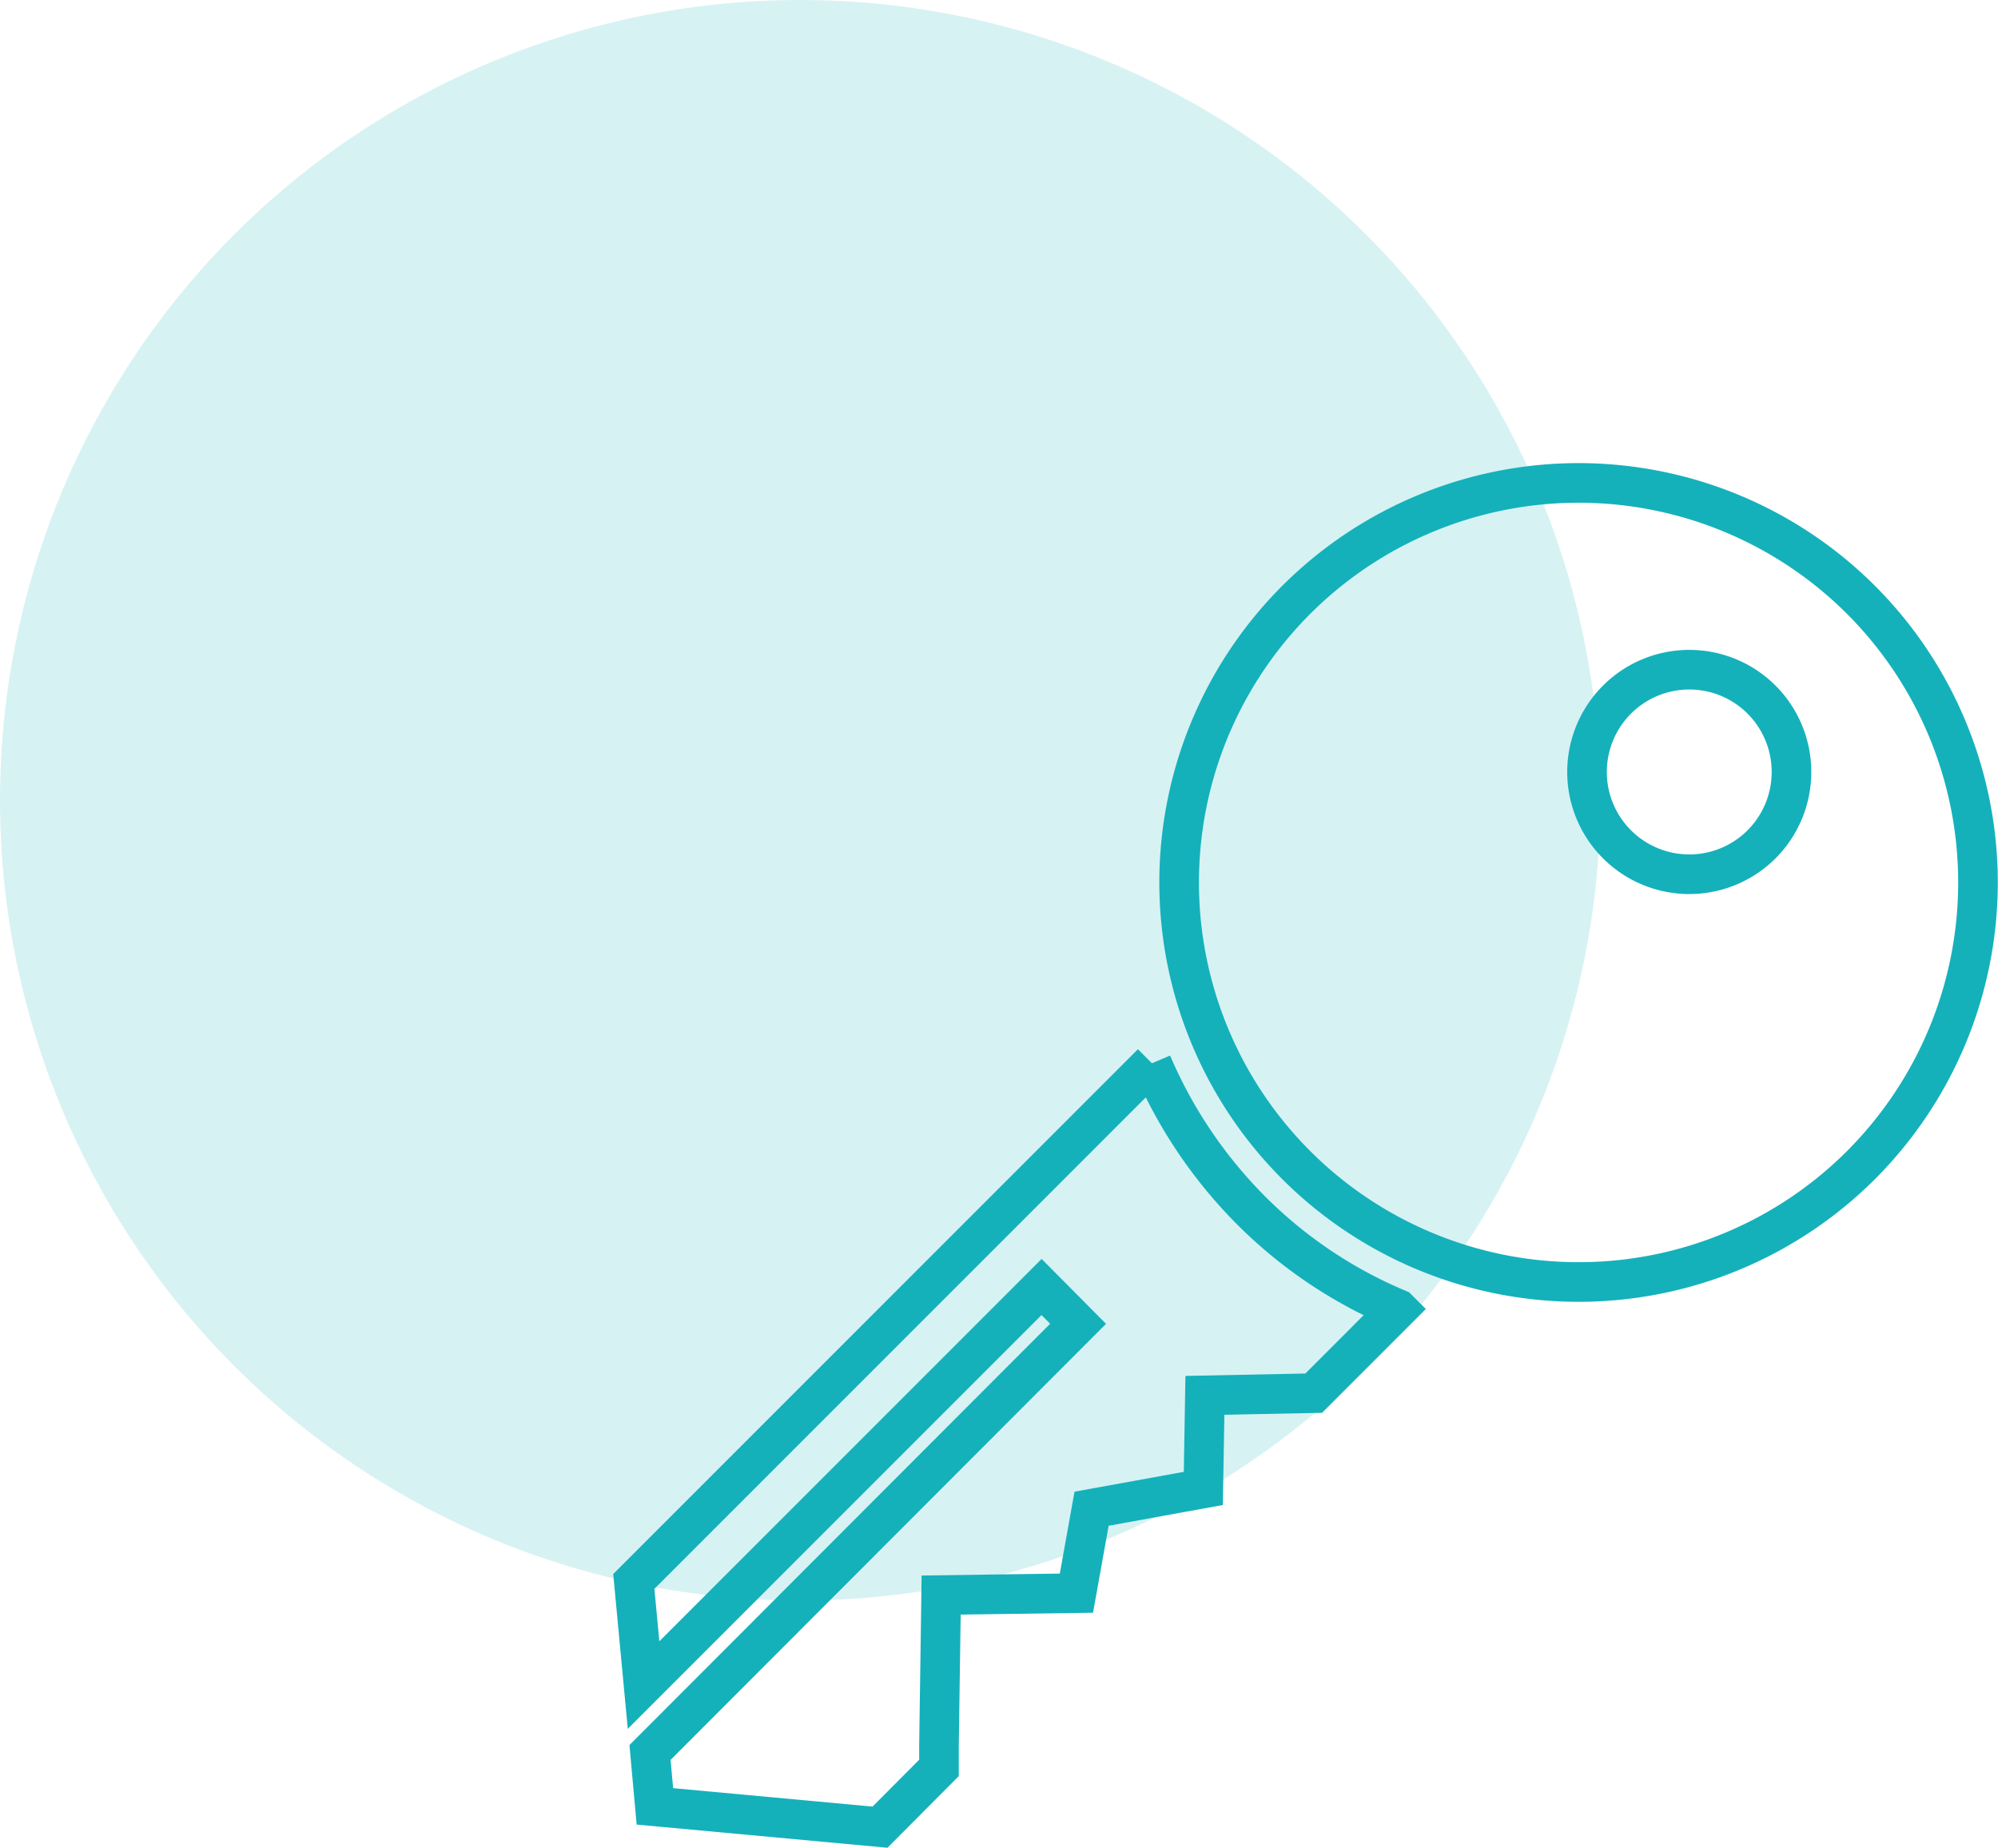
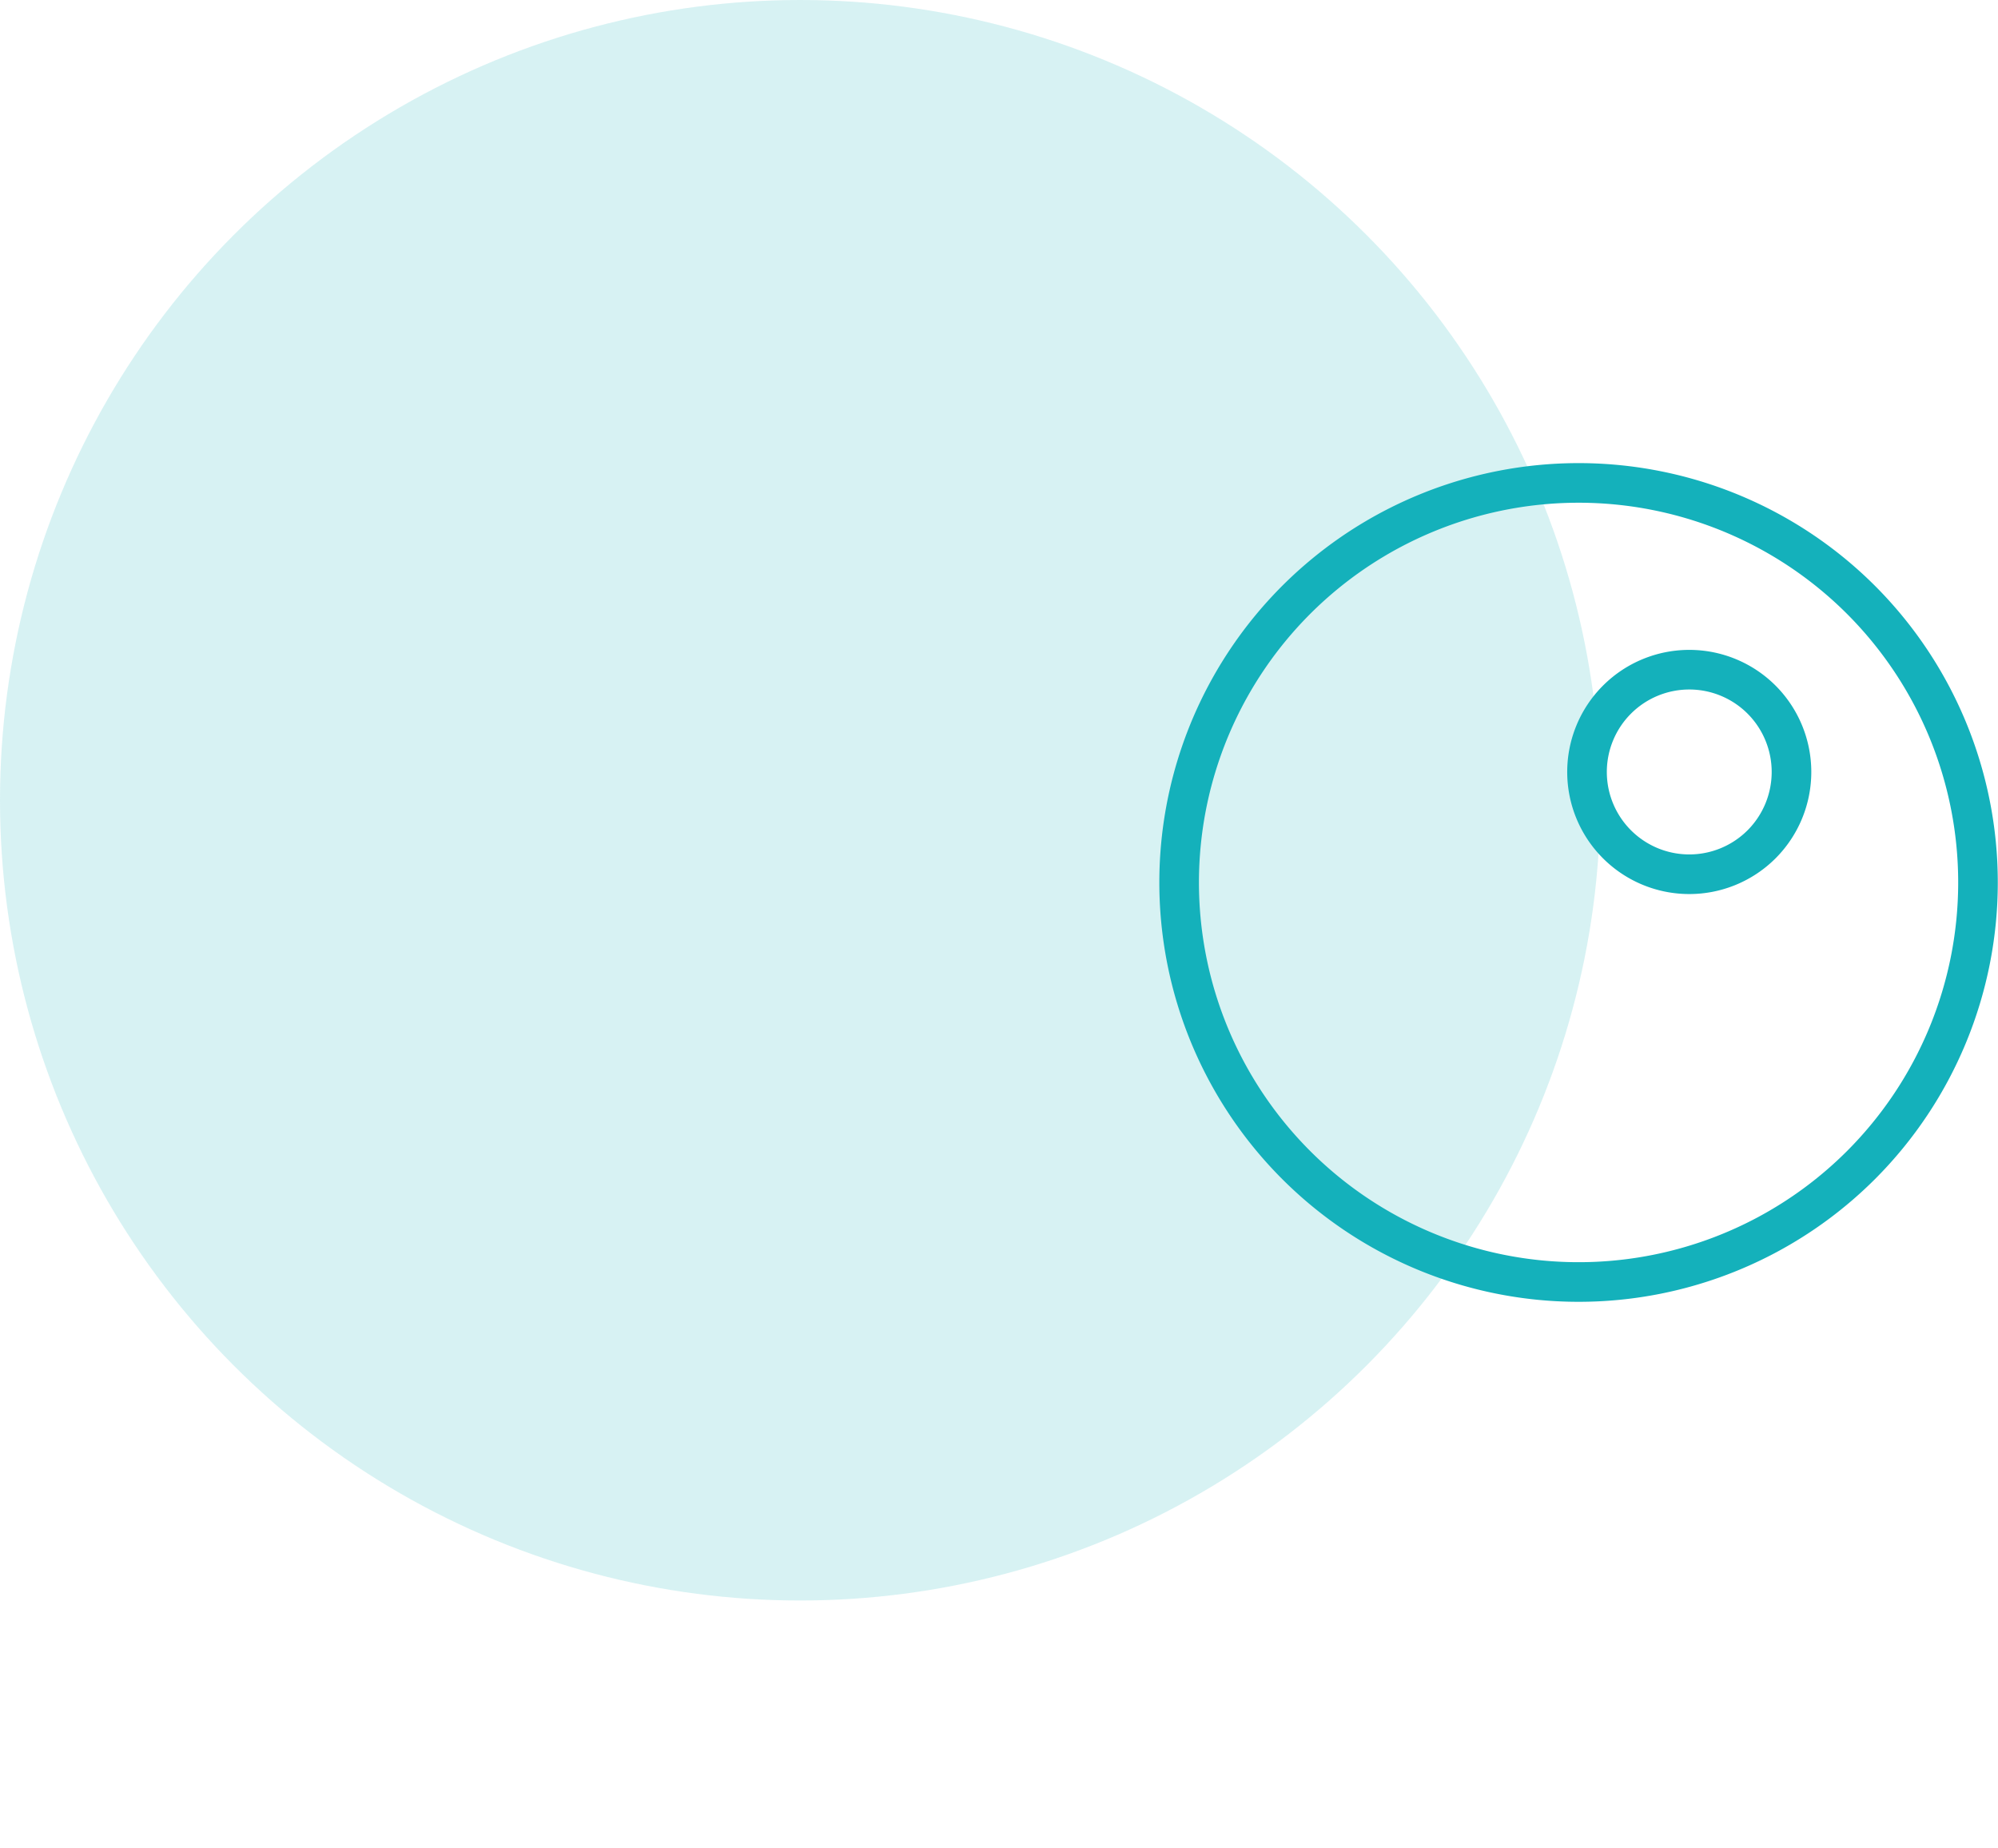
<svg xmlns="http://www.w3.org/2000/svg" width="126.101" height="116.602" viewBox="0 0 126.101 116.602">
  <g id="Group_14400" data-name="Group 14400" transform="translate(-198 -660.517)">
    <circle id="Ellipse_194" data-name="Ellipse 194" cx="50.5" cy="50.5" r="50.5" transform="translate(198 660.517)" fill="#14b1bb" opacity="0.17" />
    <g id="Ebene_1" transform="translate(236.96 690)">
-       <path id="Path_7487" data-name="Path 7487" d="M33.742,22.44l-32.7,32.7.615,6.54,25.12-25.12,2.305,2.322L2.065,65.935l.307,3.4L16.58,70.648l3.723-3.74V65.474L20.439,56l8.538-.12.956-5.328,7.053-1.281.1-5.874,6.865-.137,5.311-5.311a28.9,28.9,0,0,1-9.273-6.233,29.618,29.618,0,0,1-6.25-9.273Z" transform="translate(0 15.173)" fill="none" stroke="#14b1bb" stroke-miterlimit="10" stroke-width="2.5" />
      <path id="Path_7488" data-name="Path 7488" d="M64.234,8.377a25.213,25.213,0,1,0,0,35.656A25.231,25.231,0,0,0,64.234,8.377ZM57.949,23.8a6.454,6.454,0,1,1,0-9.136A6.462,6.462,0,0,1,57.949,23.8Z" transform="translate(14.267)" fill="none" stroke="#14b1bb" stroke-miterlimit="10" stroke-width="2.5" />
    </g>
  </g>
</svg>